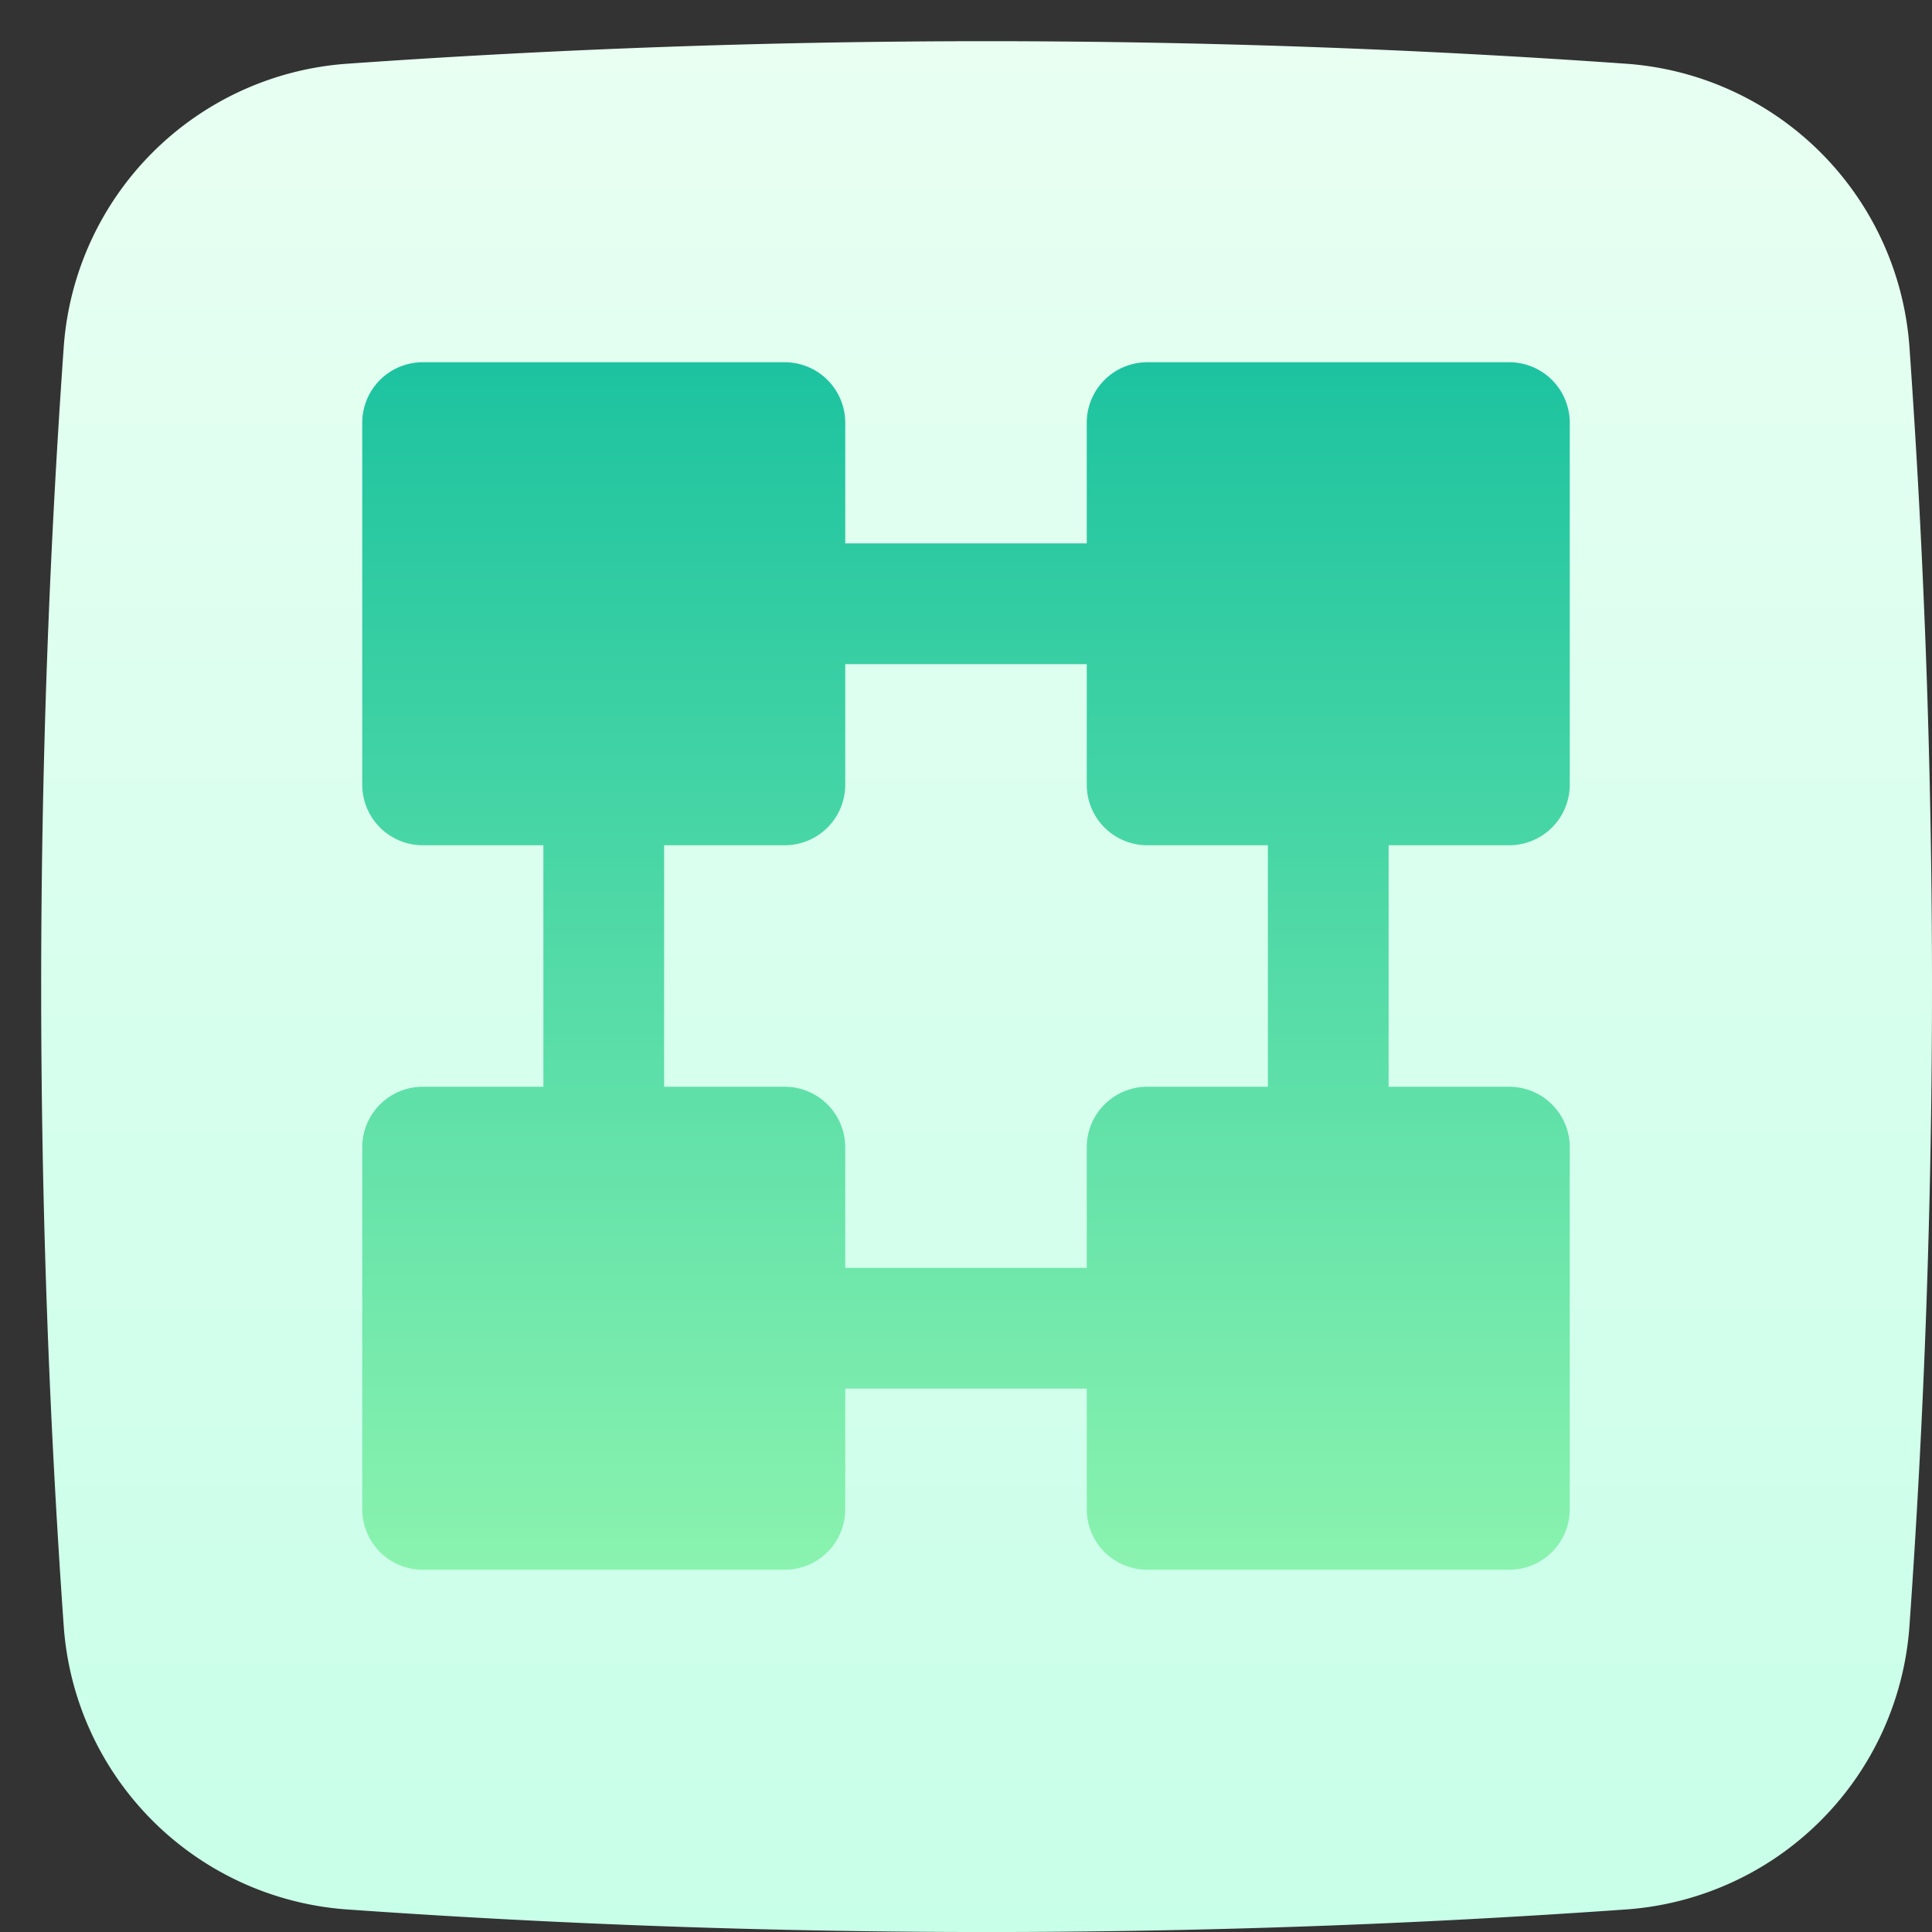
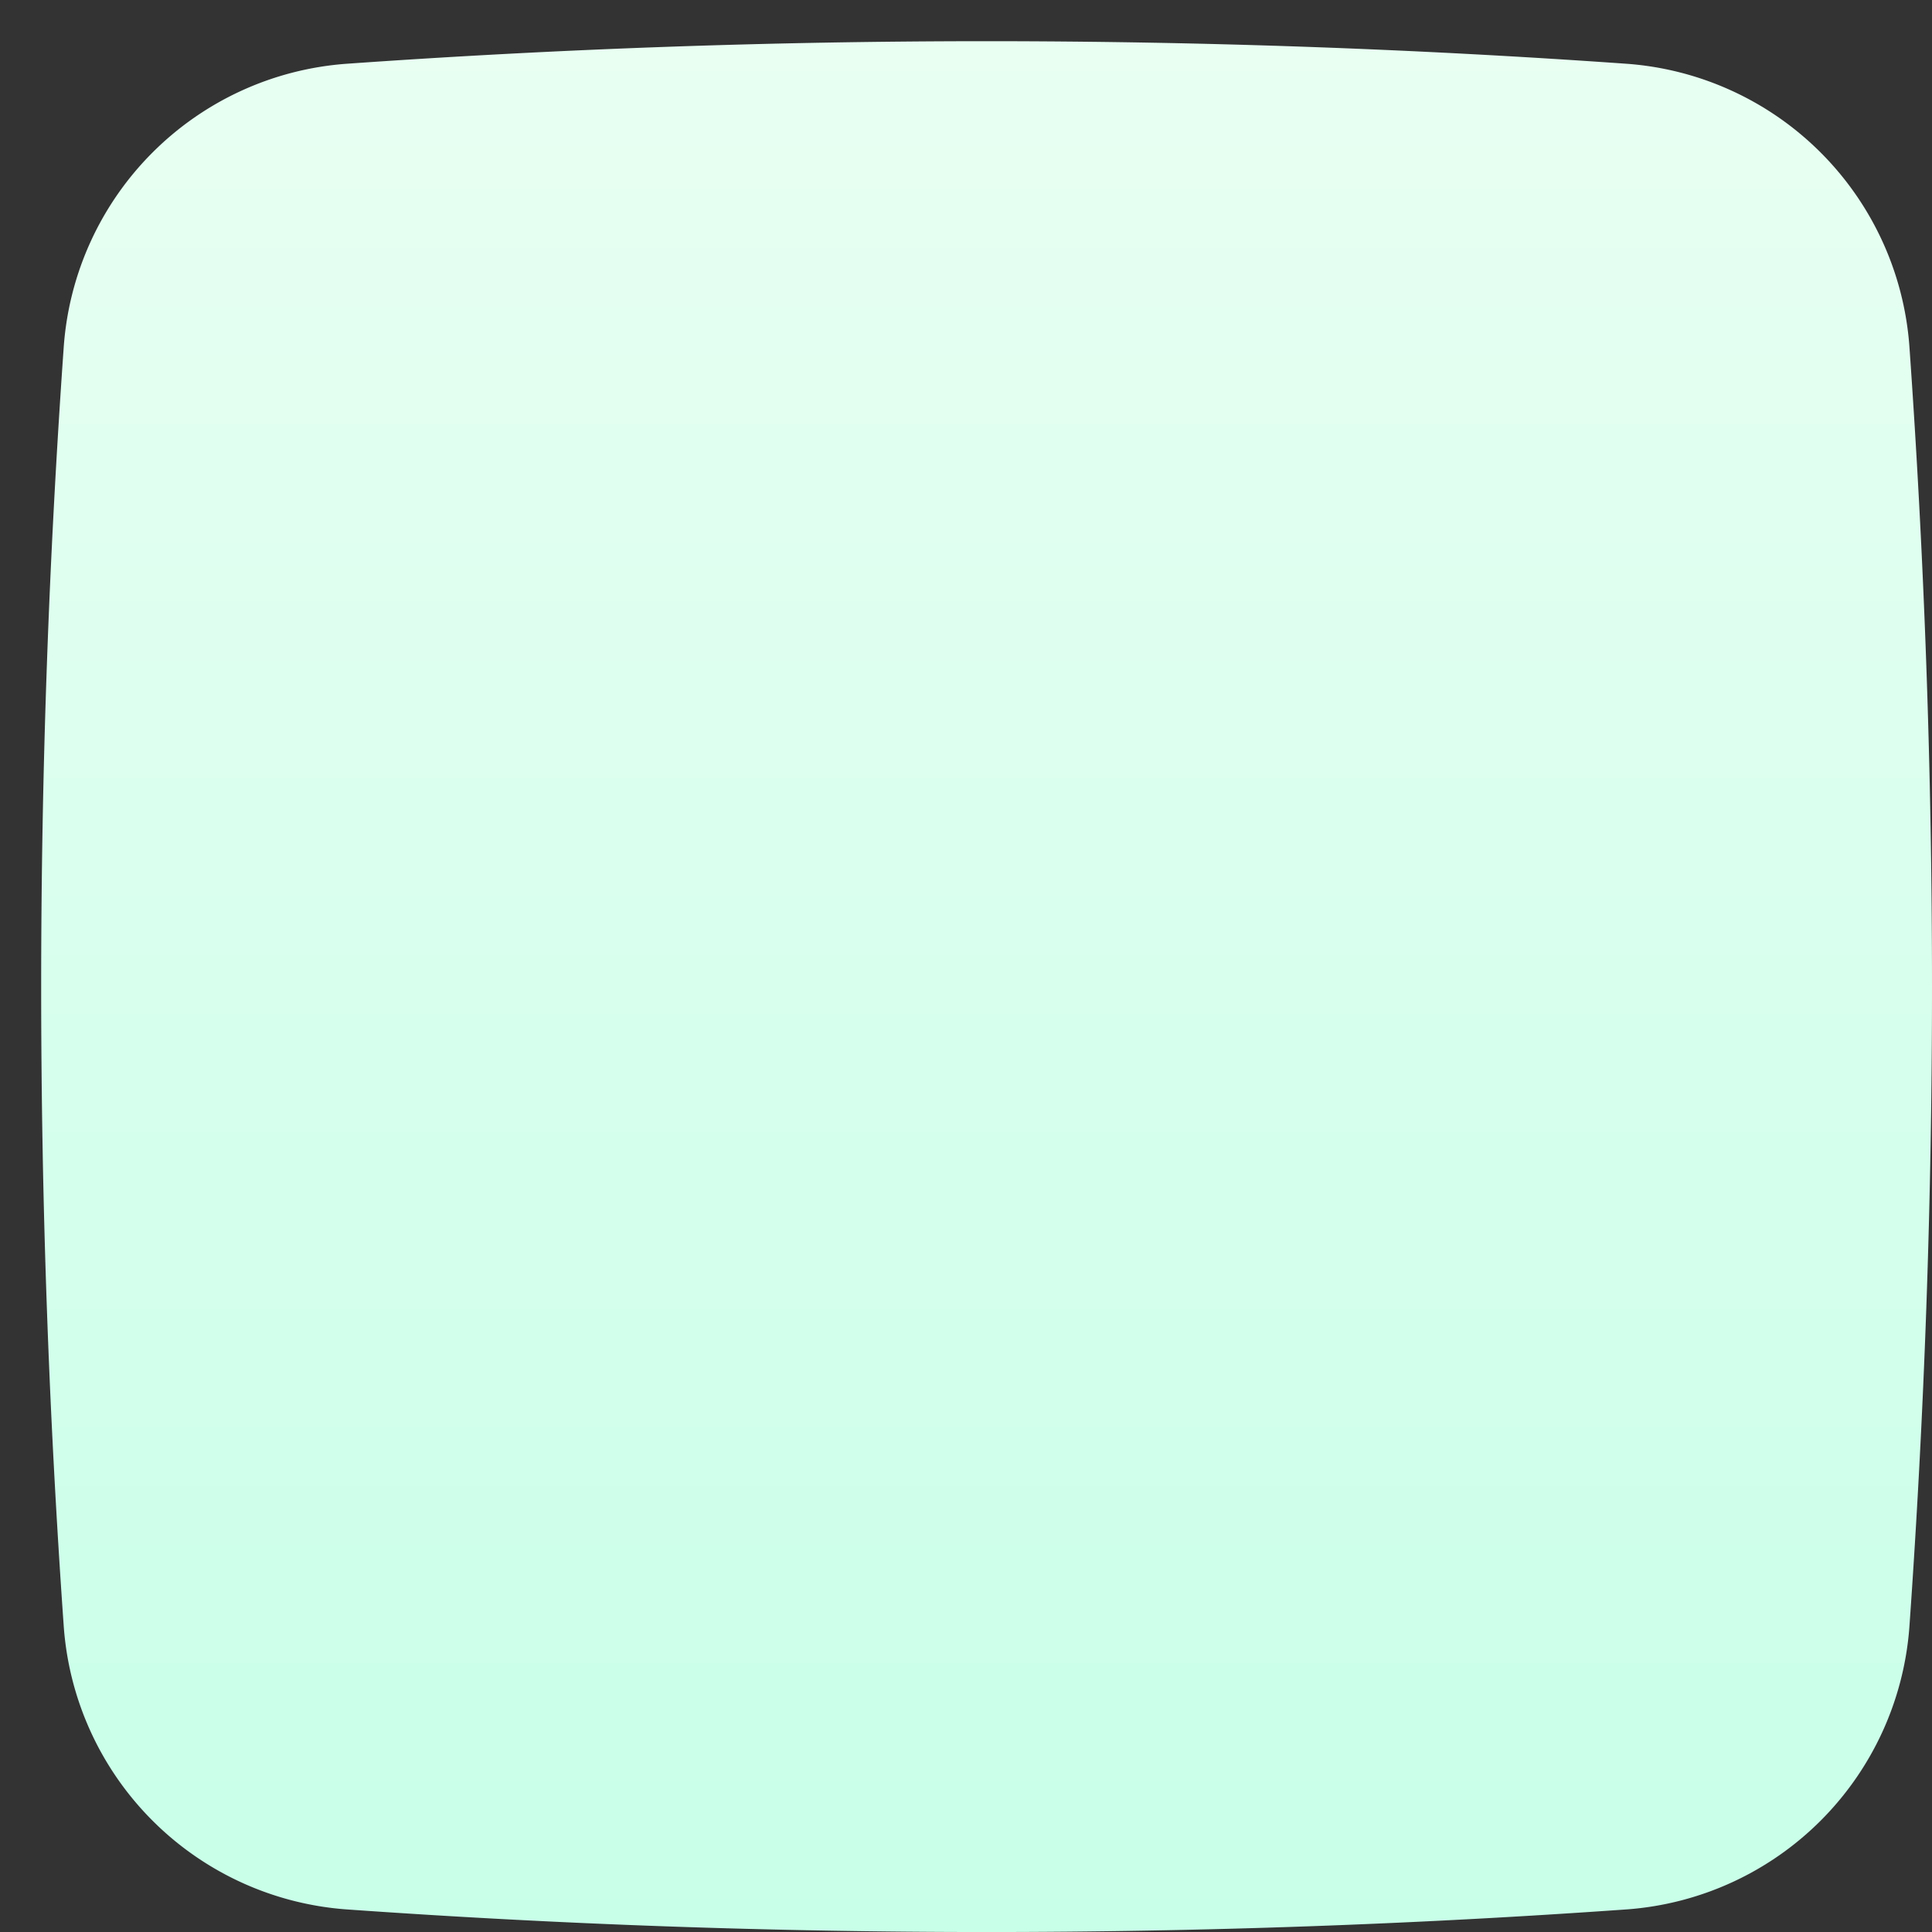
<svg xmlns="http://www.w3.org/2000/svg" height="512" viewBox="0 0 32 32" width="512">
  <rect x="0" y="0" width="32" height="32" fill="#333333" stroke="none" />
  <linearGradient id="linear-gradient" gradientUnits="userSpaceOnUse" x1="16.341" x2="16.341" y1=".682" y2="31.939">
    <stop offset="0" stop-color="#e8fff2" />
    <stop offset="1" stop-color="#c8ffe9" />
  </linearGradient>
  <linearGradient id="linear-gradient-2" gradientUnits="userSpaceOnUse" x1="16" x2="16" y1="5.213" y2="26.133">
    <stop offset="0" stop-color="#18c19f" />
    <stop offset="1" stop-color="#8bf3af" />
  </linearGradient>
  <g id="Layer_2" data-name="Layer 2">
    <path d="m26.954 1.057a150.513 150.513 0 0 0 -21.226 0 5.065 5.065 0 0 0 -4.671 4.671 150.363 150.363 0 0 0 0 21.226 5.065 5.065 0 0 0 4.671 4.671 150.168 150.168 0 0 0 21.226 0 5.065 5.065 0 0 0 4.671-4.671 150.363 150.363 0 0 0 0-21.226 5.065 5.065 0 0 0 -4.671-4.671z" fill="url(#linear-gradient)" />
  </g>
  <g id="Layer_1" data-name="Layer 1">
-     <path d="m25 14a1.003 1.003 0 0 0 1-1v-6a1.003 1.003 0 0 0 -1-1h-6a1.003 1.003 0 0 0 -1 1v2h-4v-2a1.003 1.003 0 0 0 -1-1h-6a1.003 1.003 0 0 0 -1 1v6a1.003 1.003 0 0 0 1 1h2v4h-2a1.003 1.003 0 0 0 -1 1v6a1.003 1.003 0 0 0 1 1h6a1.003 1.003 0 0 0 1-1v-2h4v2a1.003 1.003 0 0 0 1 1h6a1.003 1.003 0 0 0 1-1v-6a1.003 1.003 0 0 0 -1-1h-2v-4zm-4 4h-2a1.003 1.003 0 0 0 -1 1v2h-4v-2a1.003 1.003 0 0 0 -1-1h-2v-4h2a1.003 1.003 0 0 0 1-1v-2h4v2a1.003 1.003 0 0 0 1 1h2z" fill="url(#linear-gradient-2)" />
-   </g>
+     </g>
</svg>